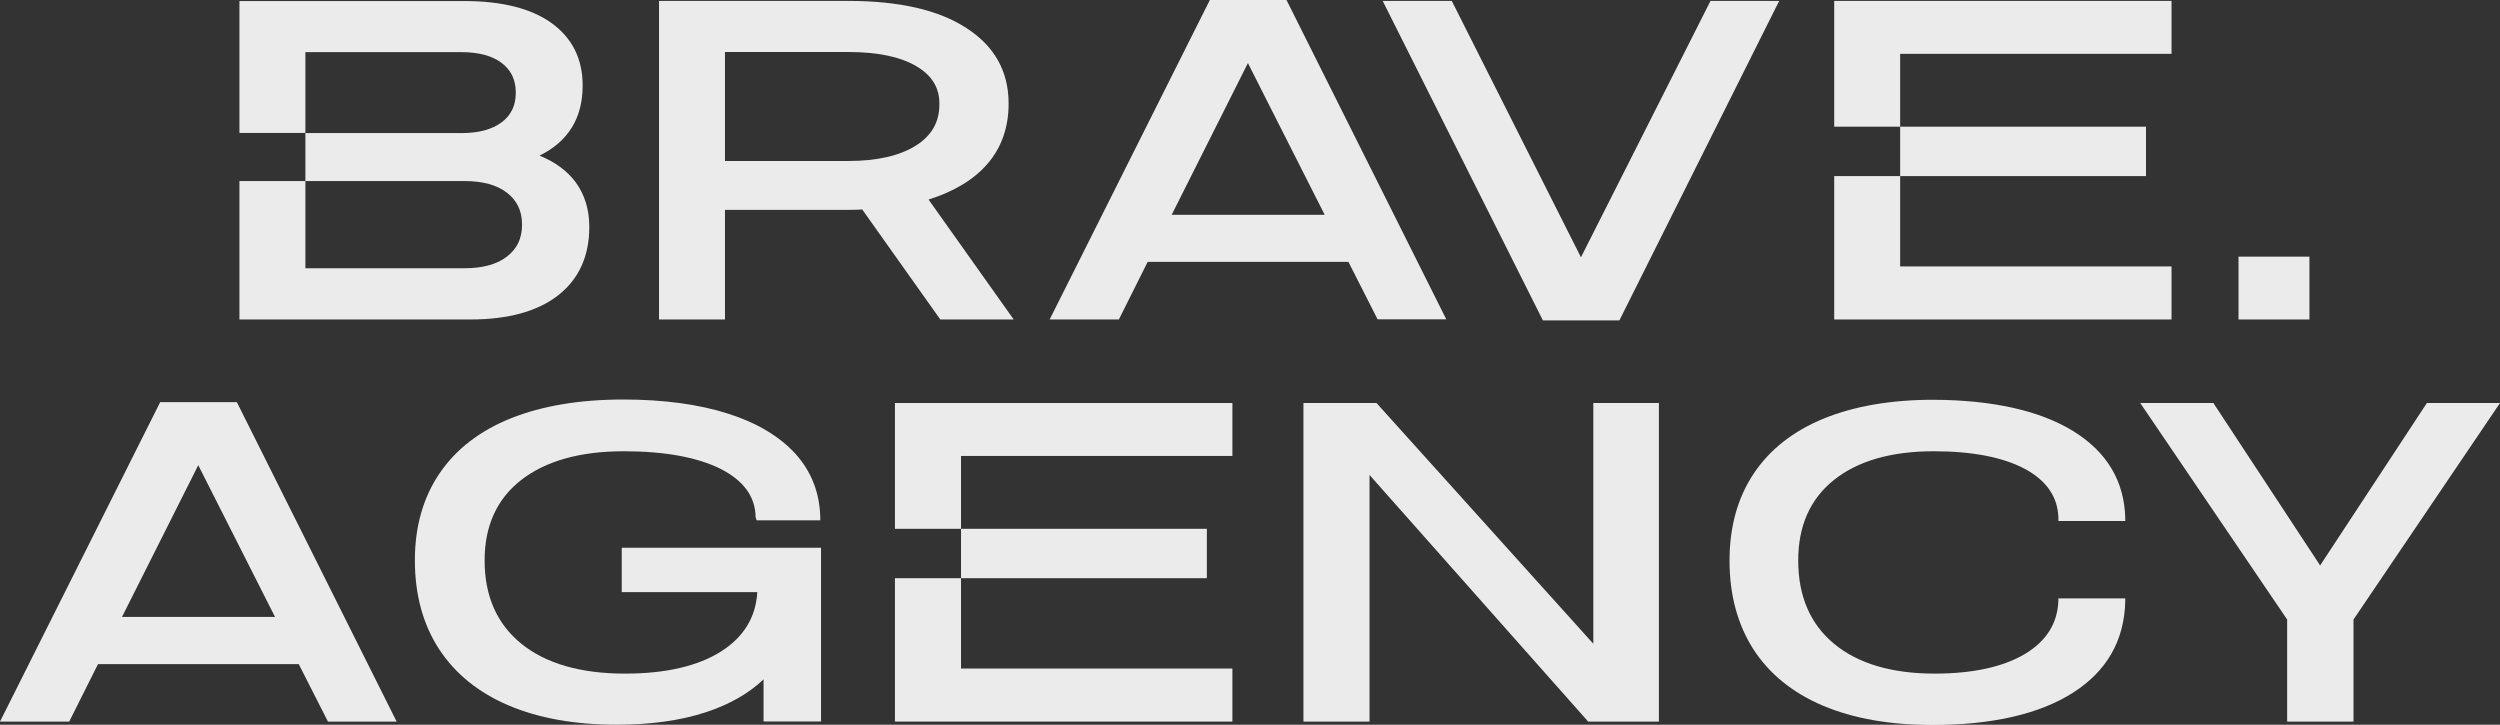
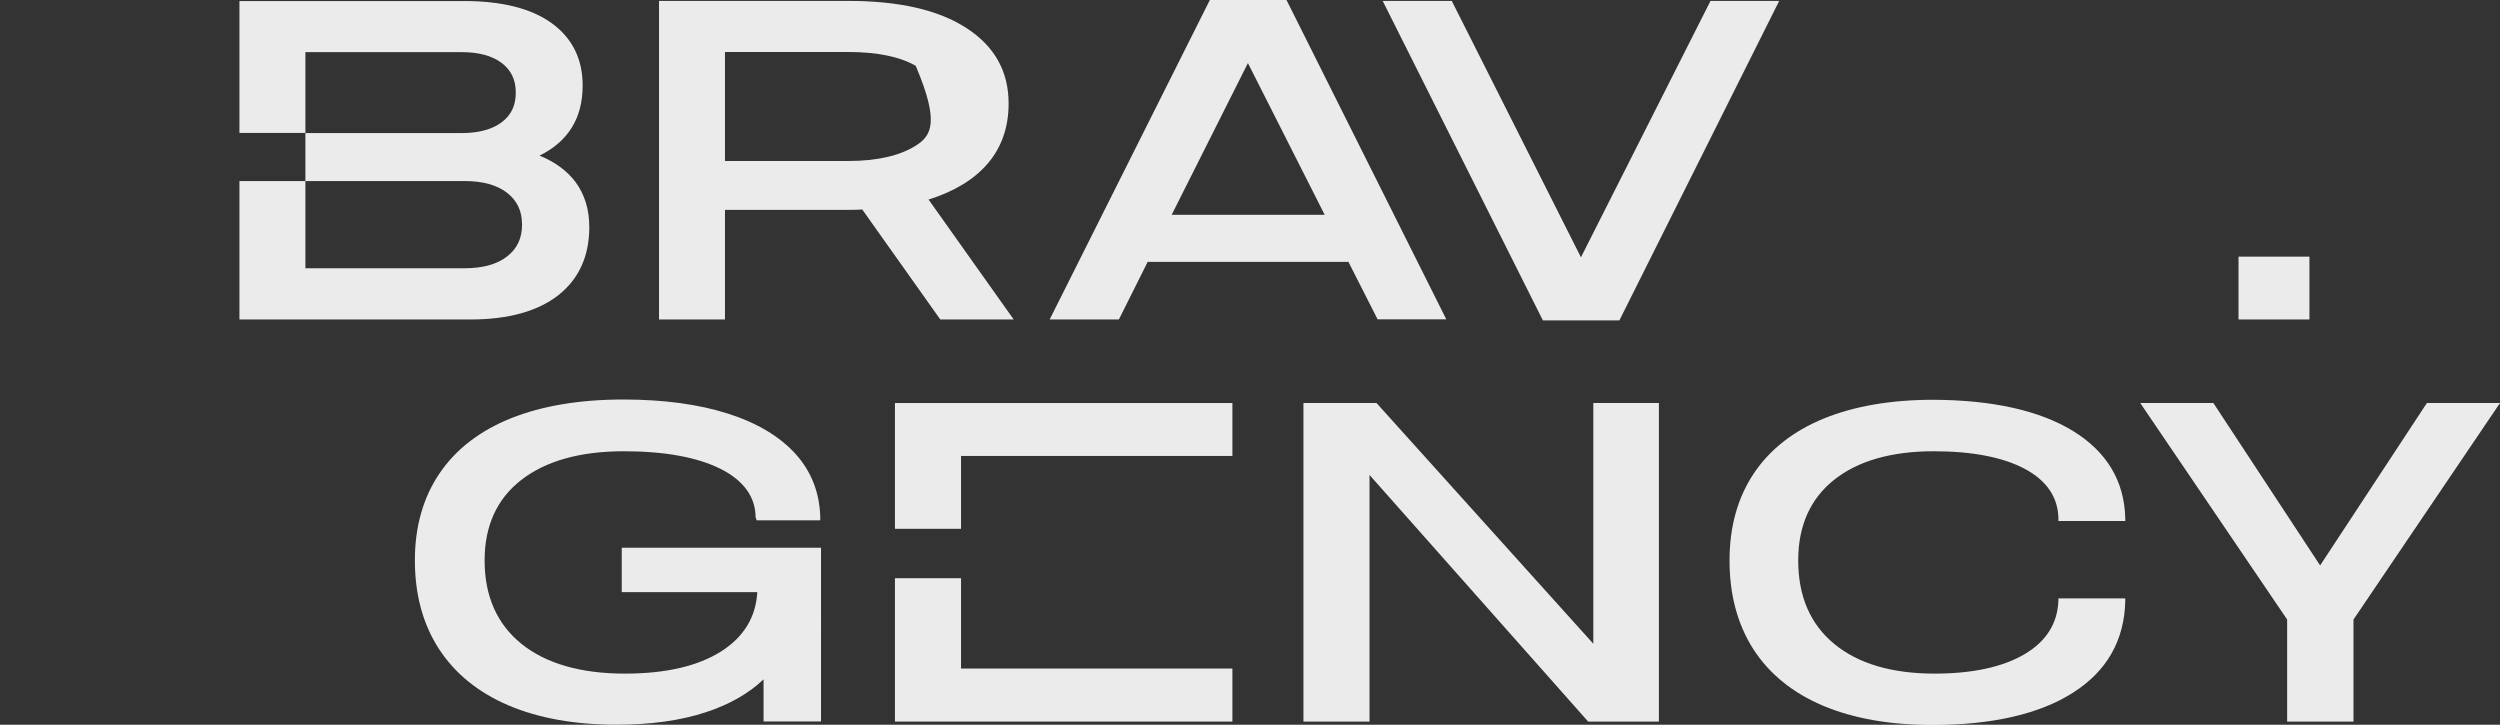
<svg xmlns="http://www.w3.org/2000/svg" version="1.1" id="a" x="0px" y="0px" viewBox="0 0 1918 556" style="enable-background:new 0 0 1918 556;" xml:space="preserve">
  <rect x="0" y="0" width="1918" height="556" fill="#333333" stroke="none" />
  <style type="text/css">
	.st0{fill:#EBEBEB;}
</style>
  <g>
-     <path class="st0" d="M777.7,245.1l-65.3-92c19.4-6.1,34.6-15.2,45-27.2c10.9-12.5,16.4-28.1,16.4-46.3v-0.3   c0-24.6-10.9-44-32.4-57.8C720.1,7.6,689.7,0.7,650.9,0.7H505.6v244.4h50.6V161h94.7c4.6,0,8.1-0.1,10.6-0.3l59.9,84.4H777.7z    M702.5,111.8c-12.3,7.7-29.7,11.7-51.6,11.7h-94.7V39.9h94.7c22.1,0,39.6,3.6,51.8,10.7c12.1,7,18,16.5,18,28.8v0.3   C720.8,93.6,714.8,104.1,702.5,111.8z" />
+     <path class="st0" d="M777.7,245.1l-65.3-92c19.4-6.1,34.6-15.2,45-27.2c10.9-12.5,16.4-28.1,16.4-46.3v-0.3   c0-24.6-10.9-44-32.4-57.8C720.1,7.6,689.7,0.7,650.9,0.7H505.6v244.4h50.6V161h94.7c4.6,0,8.1-0.1,10.6-0.3l59.9,84.4H777.7z    M702.5,111.8c-12.3,7.7-29.7,11.7-51.6,11.7h-94.7V39.9h94.7c22.1,0,39.6,3.6,51.8,10.7v0.3   C720.8,93.6,714.8,104.1,702.5,111.8z" />
    <path class="st0" d="M880.5,200.9h154l22.4,44.1h52.7L987.4,0.8L987,0h-58.8L805.3,245.1h53.1L880.5,200.9z M957.4,48.4l58.9,116.4   H898.9L957.4,48.4z" />
    <polygon class="st0" points="1242.4,245.8 1365,0.7 1312.3,0.7 1212.9,197.4 1113.8,0.7 1060.8,0.7 1183.7,245.8" />
    <rect x="1717.4" y="196.9" class="st0" width="54.4" height="48.2" />
-     <path class="st0" d="M181.7,308.5L181.7,308.5l-58.8,0L0,553.6h53.1l22.1-44.1h154l22.4,44.1h52.7L182.1,309.3L181.7,308.5z    M93.6,473.3L93.6,473.3l58.5-116.4L211,473.3H93.6z" />
    <path class="st0" d="M477,454.3L477,454.3l104,0c-1.1,19.1-10.3,34.3-27.5,45.3c-17.8,11.4-42.7,17.2-74,17.2   c-34,0-60.7-7.7-79.5-22.9c-18.7-15.1-28.2-36.6-28.2-63.8v-0.3c0-26.3,9.4-47,28-61.5c18.7-14.6,45.2-22.1,78.7-22.1   c31.5,0,56.6,4.6,74.5,13.6c17.5,8.9,26.5,21.3,26.7,36.9l0.8,2.5h48.8v-2.6c-0.5-18.7-6.9-35-19-48.4   c-12.1-13.3-29.5-23.8-51.9-30.9c-22.2-7.1-49.2-10.8-80.3-10.8c-33.4,0-62.3,4.9-86.1,14.4c-23.9,9.6-42.3,23.8-54.8,42.3   c-12.5,18.4-18.9,40.8-18.9,66.5v0.3c0,26.2,6.2,49,18.5,67.9c12.3,18.9,30.3,33.5,53.4,43.3c23,9.8,50.9,14.8,82.7,14.8   c26.2,0,49.4-3.2,68.7-9.6c18-5.9,32.9-14.4,44.2-25.2v32.3h44.1V420.2H477V454.3z" />
    <polygon class="st0" points="1222.4,493.9 1056.5,309.7 1056,309.2 1000,309.2 1000,553.6 1050.7,553.6 1050.7,364.4 1217.9,553    1218.4,553.6 1272.7,553.6 1272.7,309.2 1222.4,309.2" />
    <path class="st0" d="M1579.2,461c-0.7,17.3-9.3,31-25.8,40.8c-16.7,9.9-40,15-69.2,15c-32.8,0-58.8-7.7-77.1-22.9   c-18.3-15.1-27.5-36.6-27.5-63.8v-0.3c0-26.3,9.2-47,27.3-61.5c18.2-14.6,44-22.1,76.6-22.1c29.7,0,53.3,4.6,70.1,13.6   c16.5,8.9,25.1,21.4,25.6,37.3v2.6h51.3v-2.2c-0.7-28.5-14.2-50.9-40-66.8l0,0c-25.6-15.7-61.7-23.8-107.3-24   c-32.4,0-60.7,4.9-84,14.4c-23.4,9.6-41.5,23.8-53.8,42.3s-18.5,40.8-18.5,66.5v0.3c0,26.2,6.2,49,18.3,67.9   c12.2,18.9,30.2,33.5,53.4,43.3c23.2,9.8,51.4,14.8,83.8,14.8c45.8,0,82.1-8.3,107.9-24.7c26-16.5,39.5-40.1,40.2-70.2v-2.2h-51.3   V461z" />
    <polygon class="st0" points="1861.9,309.2 1780,433.8 1698.1,309.2 1642,309.2 1754.7,475.3 1754.7,553.6 1805.6,553.6    1805.6,475.3 1918,309.2" />
-     <rect x="1457.8" y="97.2" class="st0" width="188.6" height="37.9" />
-     <polygon class="st0" points="1666,204.4 1457.8,204.4 1457.8,135.1 1407.2,135.1 1407.2,245.1 1666,245.1" />
-     <polygon class="st0" points="1666,41.3 1666,0.7 1407.2,0.7 1407.2,97.2 1457.8,97.2 1457.8,41.3" />
    <polygon class="st0" points="686.6,553.6 945.5,553.6 945.5,512.9 737.3,512.9 737.3,443.6 686.6,443.6" />
-     <rect x="737.3" y="405.7" class="st0" width="188.6" height="37.9" />
    <polygon class="st0" points="686.6,405.7 737.3,405.7 737.3,349.8 945.5,349.8 945.5,309.2 686.6,309.2" />
    <path class="st0" d="M428.3,226.5L428.3,226.5c15.8-12.4,23.8-30,23.8-52.2v-0.3c0-13.4-3.6-24.9-10.6-34.4   c-6.5-8.6-15.7-15.4-27.6-20.2c22-10.8,33.1-28.8,33.1-53.6v-0.4c0-20.2-8-36.2-23.7-47.6c-15.6-11.3-38.2-17-67.1-17H183.7V102   h50.6V40h119.8c13.2,0,23.5,2.8,30.8,8.3c7.2,5.5,10.8,12.9,10.8,22.6v0.3c0,9.7-3.5,17.1-10.8,22.6c-7.3,5.5-17.6,8.3-30.8,8.3   H234.3v36.8h-50.6v106.2H361C390,245.1,412.6,238.8,428.3,226.5z M234.3,205.8v-66.9h122.2c13.8,0,24.8,3,32.5,9   c7.7,6,11.5,13.9,11.5,24.3v0.3c0,10.4-3.8,18.3-11.5,24.3c-7.7,6-18.7,9-32.5,9H234.3z" />
  </g>
</svg>